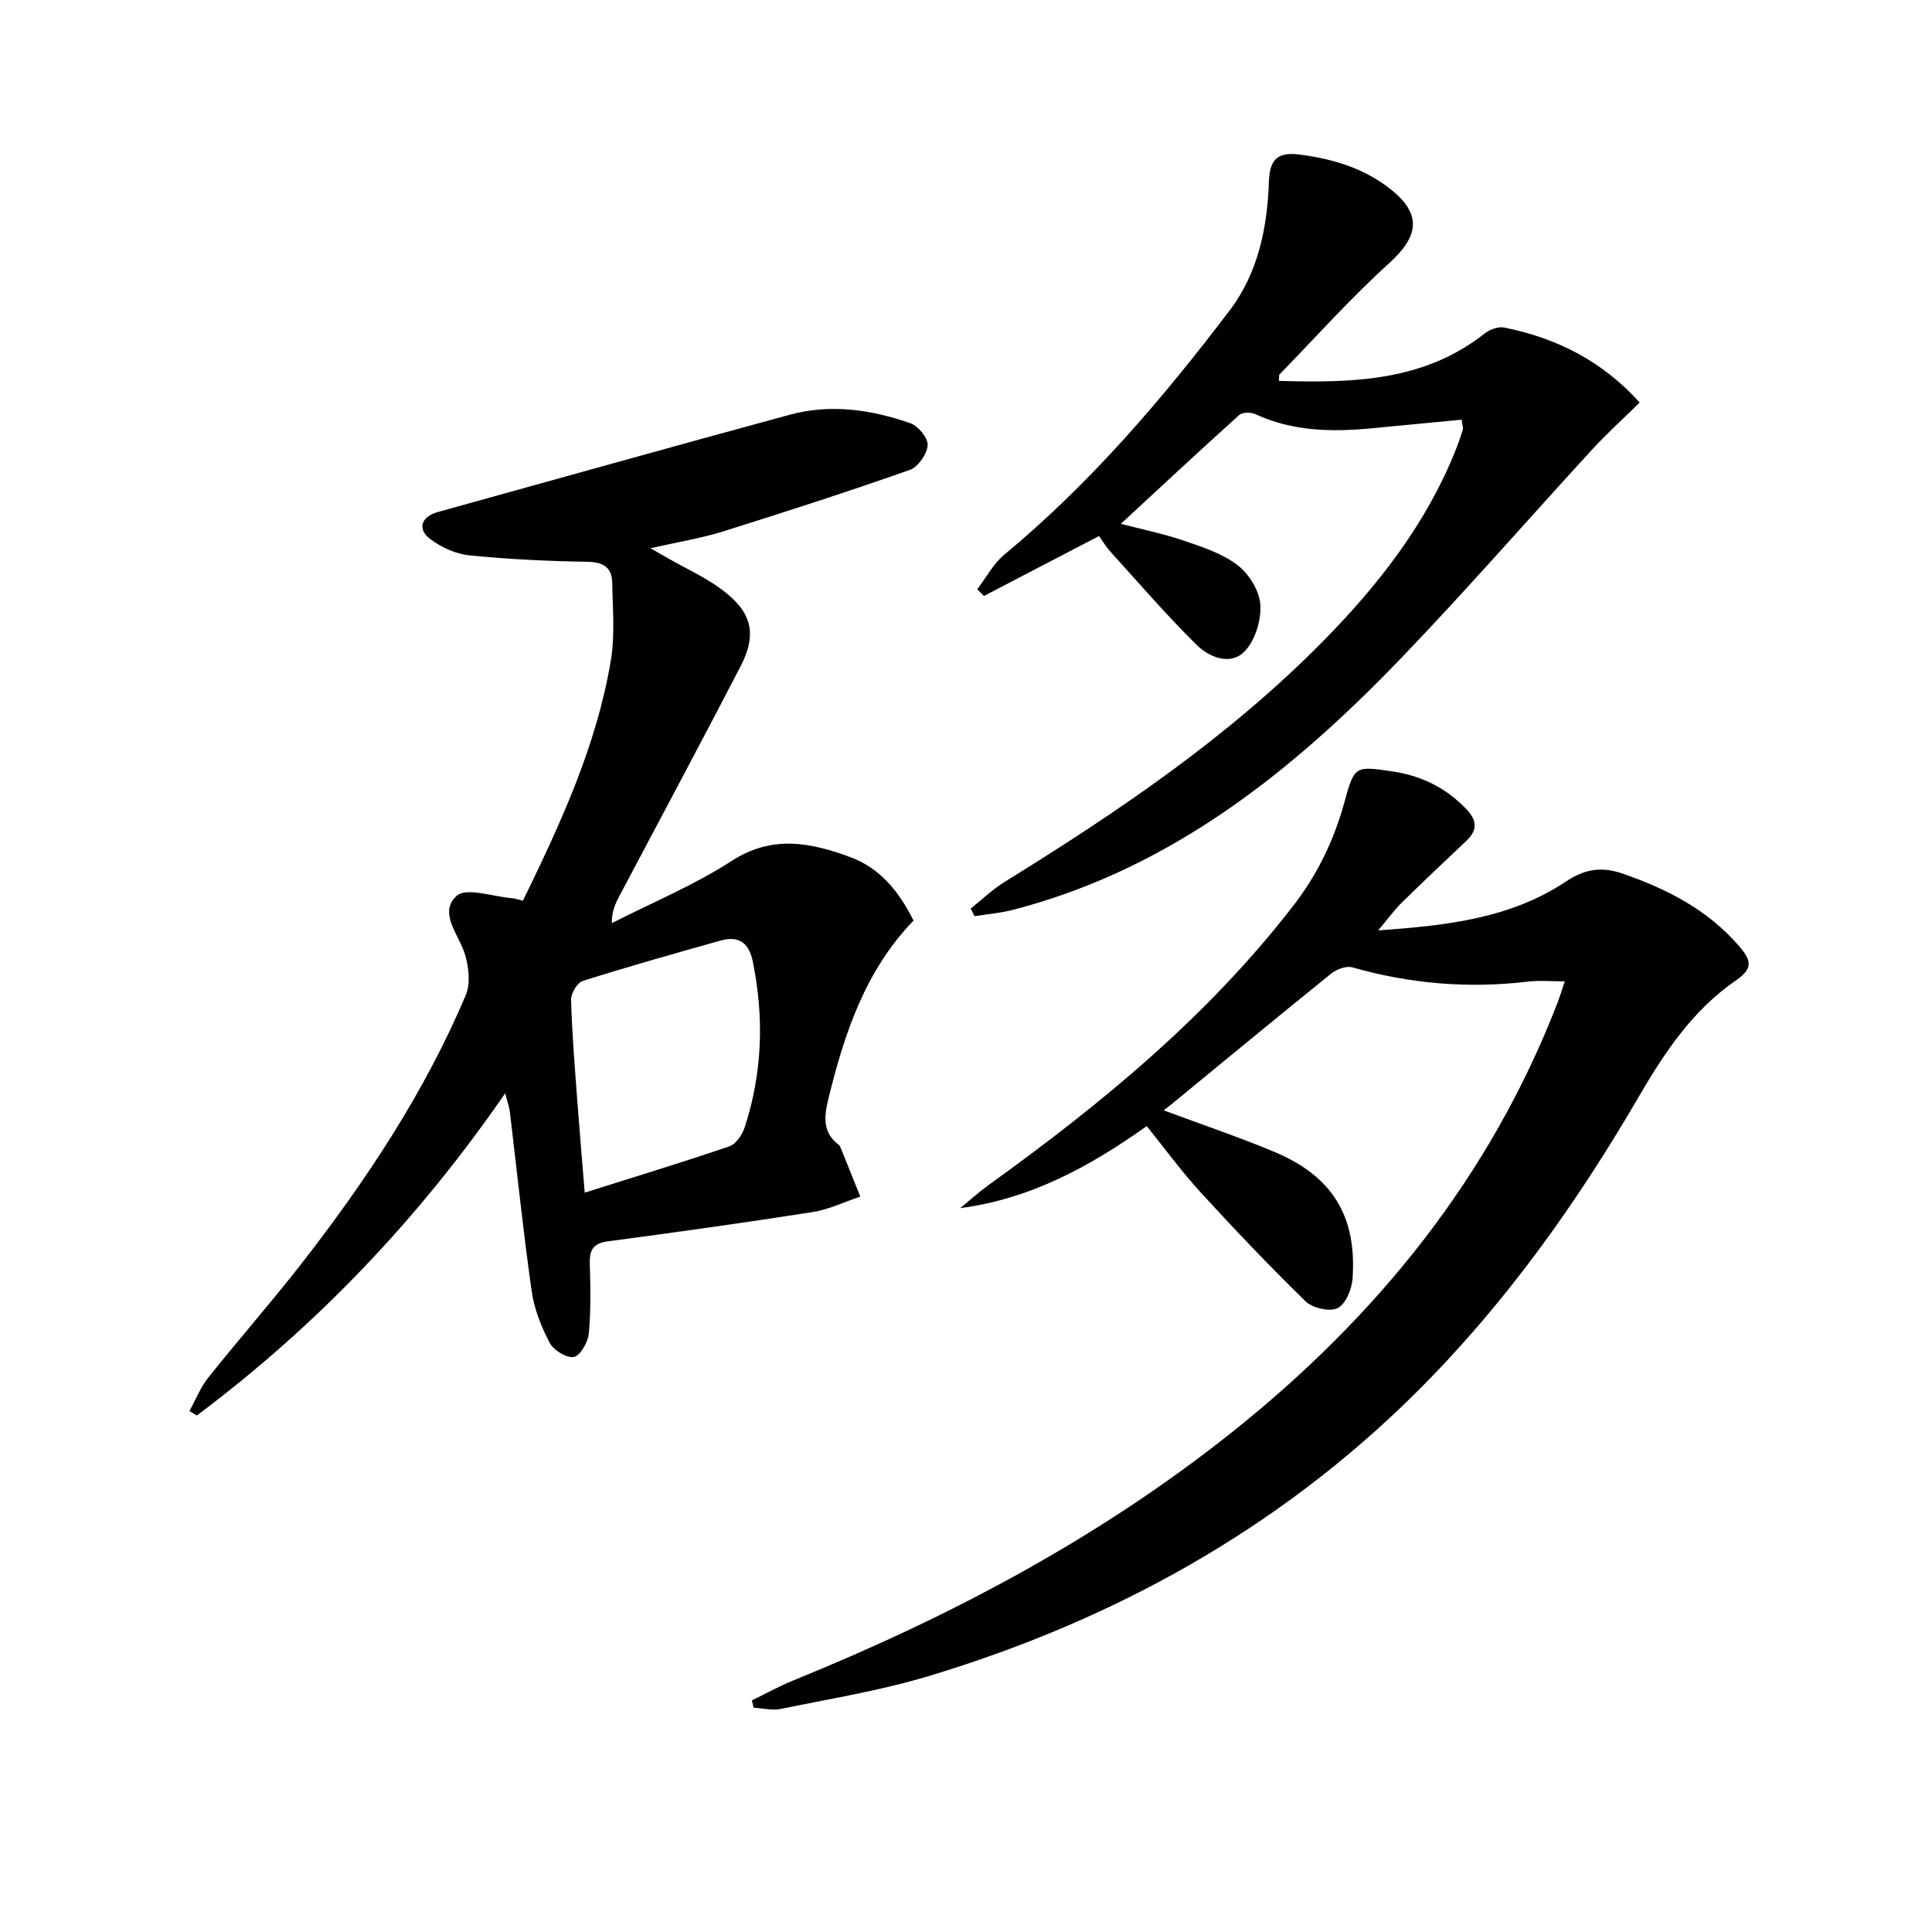
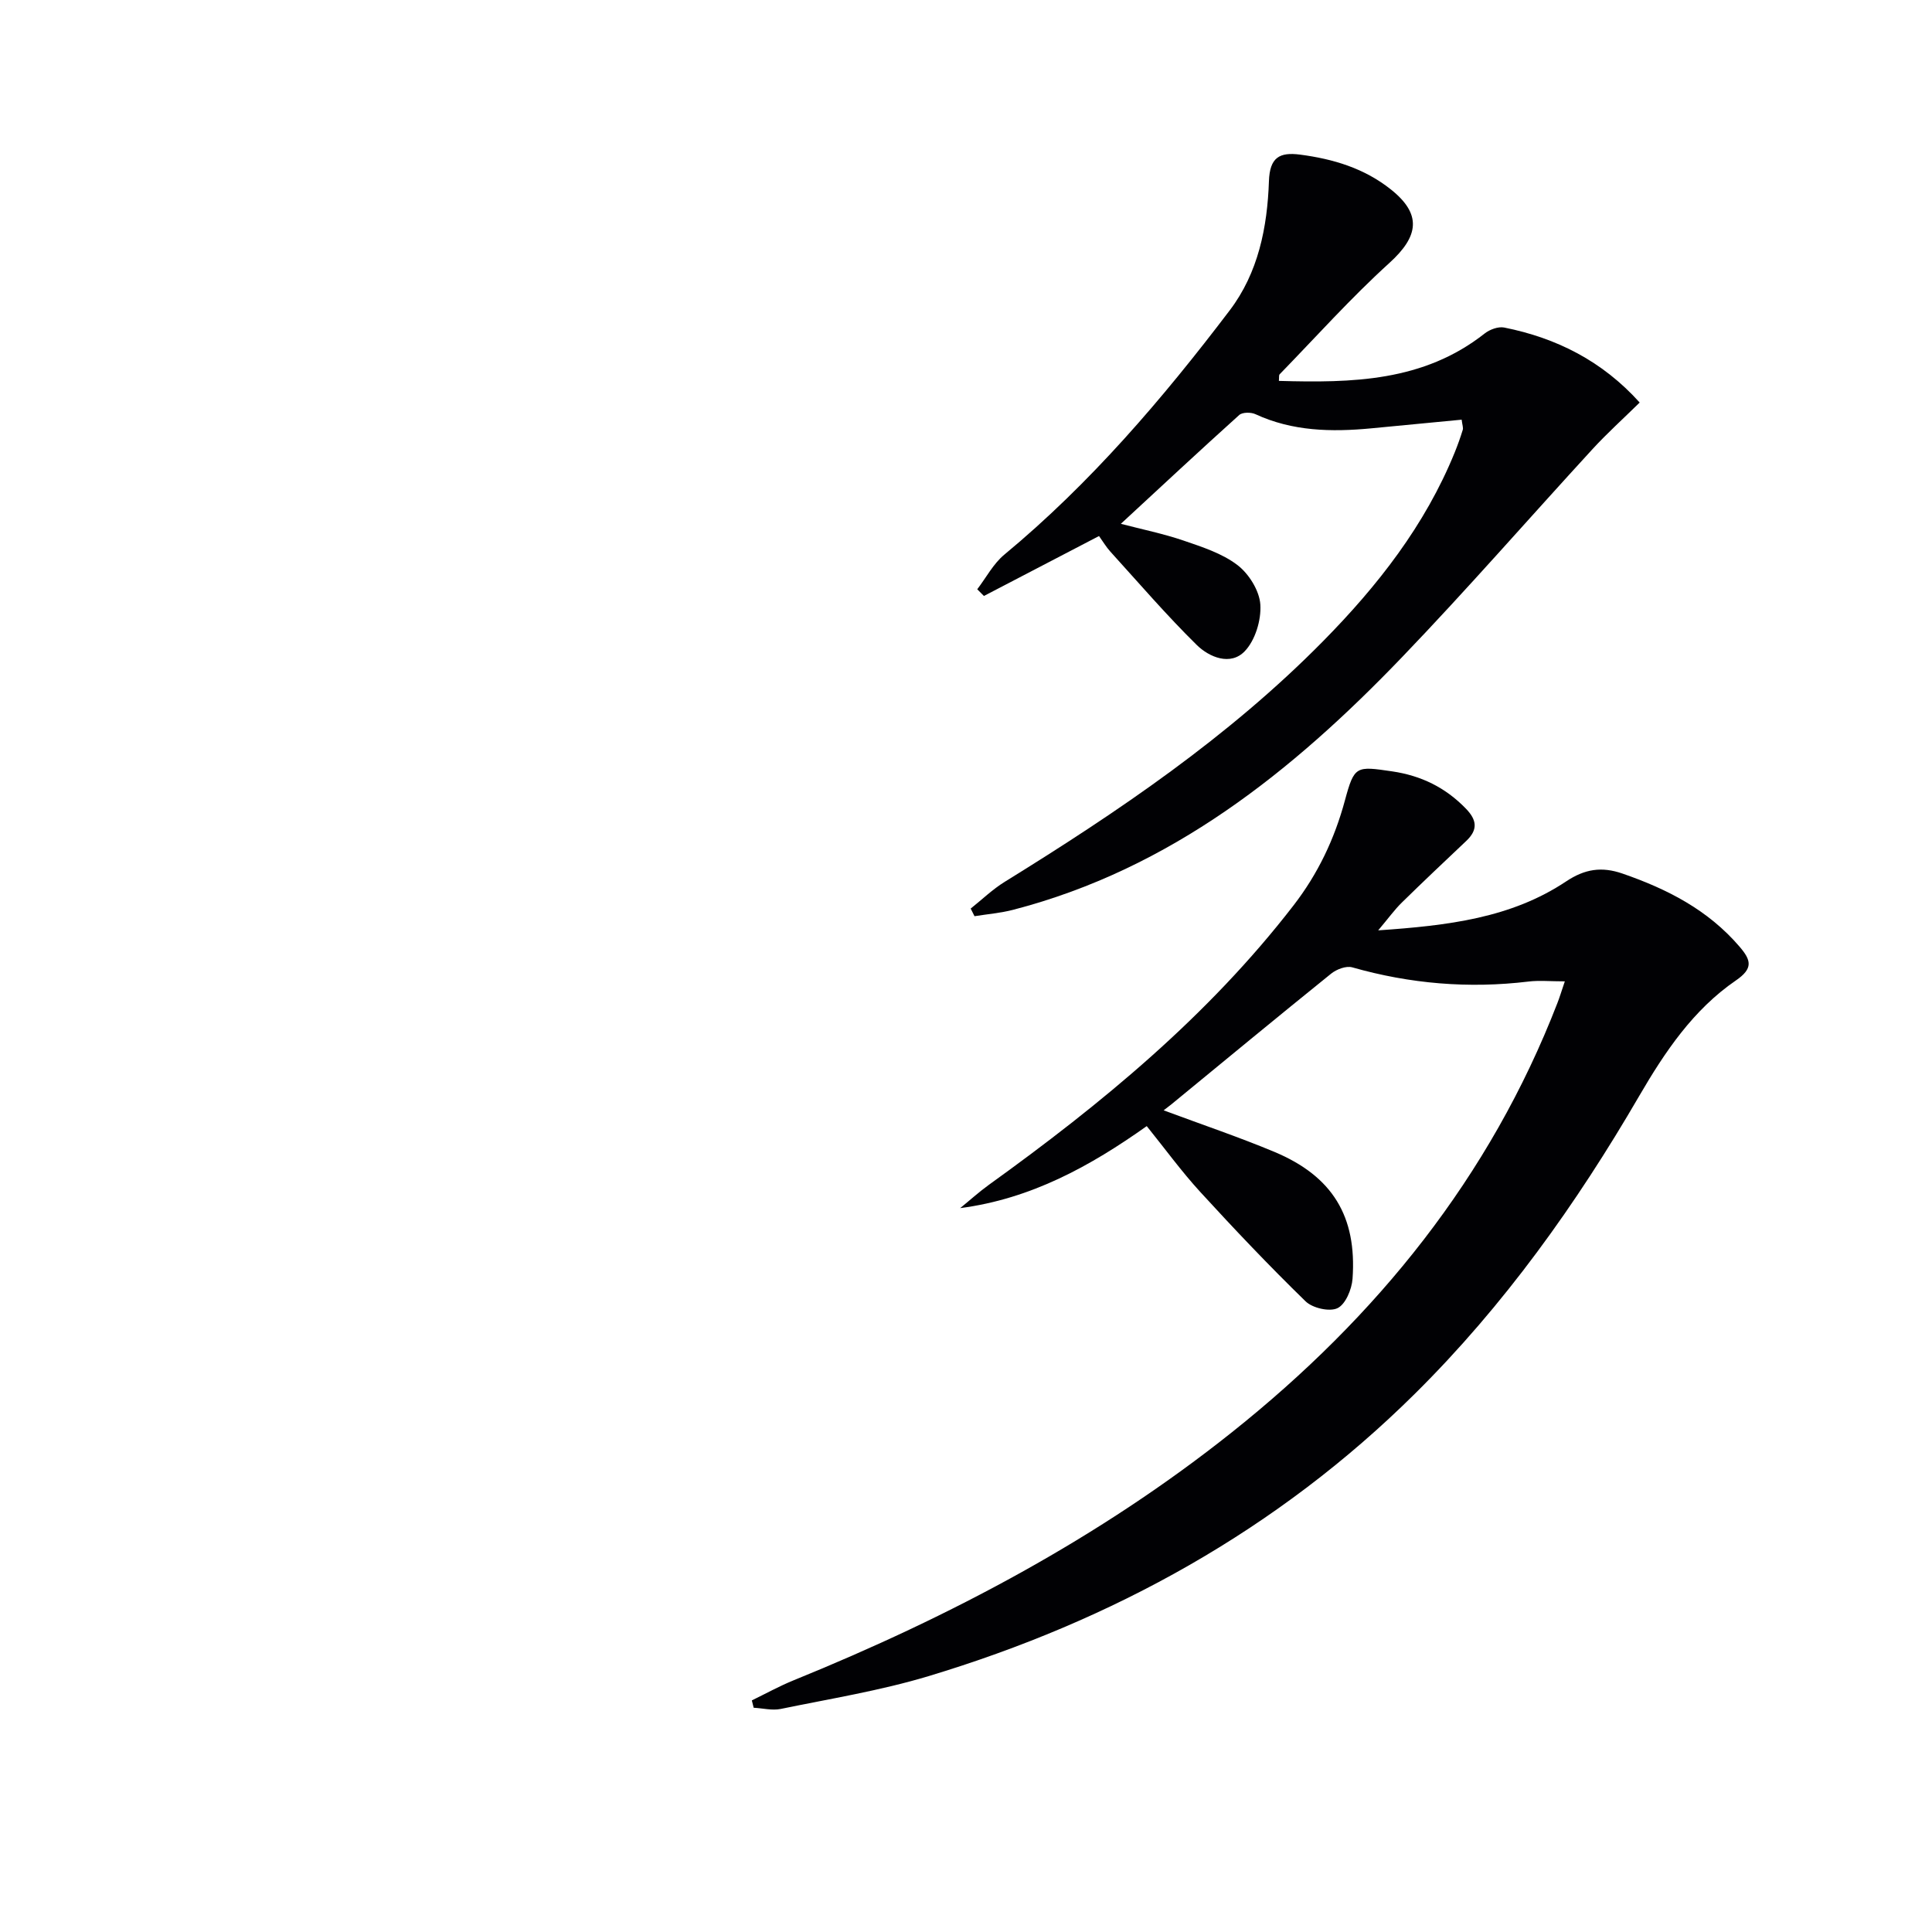
<svg xmlns="http://www.w3.org/2000/svg" enable-background="new 0 0 400 400" viewBox="0 0 400 400">
  <g fill="#010104">
-     <path d="m108.27 186.48c7.93-16.28 15.3-32.28 18.21-49.83.86-5.19.36-10.63.28-15.95-.05-3.25-1.86-4.33-5.2-4.39-8.14-.13-16.29-.52-24.38-1.33-2.8-.28-5.79-1.64-8.07-3.35-2.83-2.11-1.87-4.68 1.56-5.63 24.3-6.72 48.57-13.56 72.91-20.15 8.41-2.28 16.84-1.04 24.92 1.78 1.62.56 3.68 3.1 3.56 4.57-.14 1.83-1.99 4.49-3.69 5.09-12.8 4.5-25.72 8.69-38.68 12.74-4.58 1.43-9.36 2.19-15.03 3.48 1.7.97 2.72 1.54 3.73 2.12 3.74 2.14 7.74 3.93 11.16 6.51 6.17 4.64 7.23 9.15 3.76 15.85-8.26 15.95-16.75 31.77-25.14 47.65-.76 1.45-1.48 2.92-1.51 5.49 8.32-4.24 17.04-7.85 24.83-12.89 8.42-5.45 16.44-3.79 24.61-.76 6.01 2.23 10 6.99 13.04 13.12-9.97 10.28-14.35 23.41-17.67 37.06-.87 3.59-1.16 6.85 2.19 9.37.13.1.24.24.3.39 1.39 3.44 2.77 6.88 4.16 10.32-3.29 1.1-6.51 2.68-9.9 3.21-14.1 2.21-28.24 4.18-42.39 6.06-3.05.41-3.8 1.82-3.72 4.62.14 4.83.25 9.69-.21 14.48-.17 1.79-1.76 4.59-3.1 4.83-1.5.28-4.2-1.4-5.01-2.95-1.74-3.32-3.2-7.01-3.72-10.7-1.75-12.33-3.02-24.72-4.51-37.09-.13-1.07-.52-2.12-.96-3.85-17.97 26.04-39.07 48.17-63.85 66.71-.51-.3-1.02-.61-1.53-.91 1.29-2.33 2.28-4.91 3.92-6.96 6.33-7.94 13.05-15.57 19.29-23.58 13.41-17.24 25.45-35.38 34-55.57 1.01-2.38.63-5.76-.14-8.37-1.22-4.15-5.62-8.68-1.75-12.19 2.03-1.83 7.53.17 11.47.48.65.06 1.27.29 2.26.52zm12.79 60.44c10.51-3.32 20.31-6.29 29.99-9.6 1.36-.47 2.64-2.42 3.14-3.95 3.67-11.25 4.03-22.7 1.67-34.29-.8-3.95-2.97-5.39-6.69-4.34-9.54 2.67-19.07 5.37-28.51 8.35-1.15.36-2.47 2.59-2.43 3.92.2 6.96.78 13.91 1.29 20.85.45 6.07.98 12.13 1.54 19.06z" />
    <path d="m323.98 203.18c-3.03 0-5.31-.23-7.53.04-12.37 1.49-24.5.47-36.48-2.94-1.26-.36-3.26.4-4.38 1.31-11.11 8.96-22.11 18.05-33.14 27.11-.38.31-.78.61-1.53 1.18 7.94 2.96 15.55 5.52 22.94 8.61 12 5.03 17.09 13.33 16.17 26.26-.16 2.19-1.44 5.28-3.11 6.09-1.65.8-5.18-.01-6.62-1.42-7.5-7.3-14.72-14.91-21.79-22.63-3.91-4.27-7.33-8.98-11.09-13.64-11.7 8.3-23.95 15.06-38.63 16.98 1.98-1.61 3.88-3.33 5.94-4.82 23.32-16.78 45.37-34.92 63.07-57.84 5.07-6.56 8.49-13.76 10.65-21.75 1.95-7.22 2.32-7.11 9.76-6.02 6 .88 11.02 3.32 15.26 7.69 2.34 2.4 2.54 4.41.1 6.72-4.47 4.23-8.95 8.45-13.35 12.77-1.49 1.46-2.73 3.19-4.88 5.74 14.45-.99 27.52-2.54 38.92-10.14 3.86-2.57 7.34-3.11 11.65-1.62 9.27 3.2 17.72 7.52 24.24 15.13 2.41 2.81 2.88 4.51-.75 7-8.83 6.05-14.71 14.8-20.02 23.92-13.02 22.4-28.01 43.4-46.43 61.64-28.45 28.18-62.58 46.99-100.75 58.49-9.97 3-20.35 4.67-30.57 6.78-1.77.36-3.72-.15-5.59-.25-.13-.51-.25-1.02-.38-1.52 2.86-1.39 5.66-2.94 8.6-4.14 32.51-13.21 63.31-29.47 90.85-51.42 29.96-23.88 53.38-52.77 67.33-88.81.43-1.09.76-2.2 1.54-4.5z" />
    <path d="m264.78 78.86c15.12.42 29.92.19 42.61-9.82 1.04-.82 2.8-1.47 4.03-1.23 10.85 2.17 20.31 6.93 28.06 15.53-3.43 3.37-6.75 6.36-9.76 9.64-13.17 14.34-25.96 29.04-39.44 43.08-22.71 23.66-47.86 43.82-80.5 52.3-2.61.68-5.35.9-8.02 1.33-.26-.53-.53-1.06-.79-1.58 2.34-1.86 4.52-3.98 7.05-5.54 23.54-14.55 46.4-30.01 65.93-49.84 11.28-11.45 21.1-23.98 27.23-39.05.62-1.53 1.18-3.1 1.67-4.69.13-.43-.09-.97-.23-2.1-6.29.6-12.54 1.21-18.79 1.8-8.18.77-16.24.61-23.91-2.94-.93-.43-2.69-.42-3.35.17-8.1 7.29-16.07 14.73-24.51 22.53 4.44 1.16 8.79 2.04 12.95 3.46 3.88 1.33 8.01 2.65 11.19 5.08 2.37 1.81 4.55 5.3 4.74 8.18.21 3.21-1.06 7.41-3.24 9.67-2.93 3.05-7.33 1.25-9.93-1.31-6.25-6.15-11.98-12.82-17.88-19.32-.88-.97-1.56-2.13-2.35-3.23-8.04 4.19-15.94 8.3-23.83 12.41-.46-.46-.92-.93-1.38-1.39 1.85-2.42 3.33-5.29 5.62-7.18 17.82-14.77 32.72-32.22 46.64-50.55 5.93-7.8 7.8-17.22 8.13-26.77.17-4.9 2.17-6.04 6.44-5.49 6.88.9 13.32 2.83 18.84 7.24 6.36 5.08 5.81 9.62-.35 15.2-7.97 7.23-15.18 15.3-22.7 23.03-.2.18-.1.61-.17 1.38z" />
  </g>
</svg>